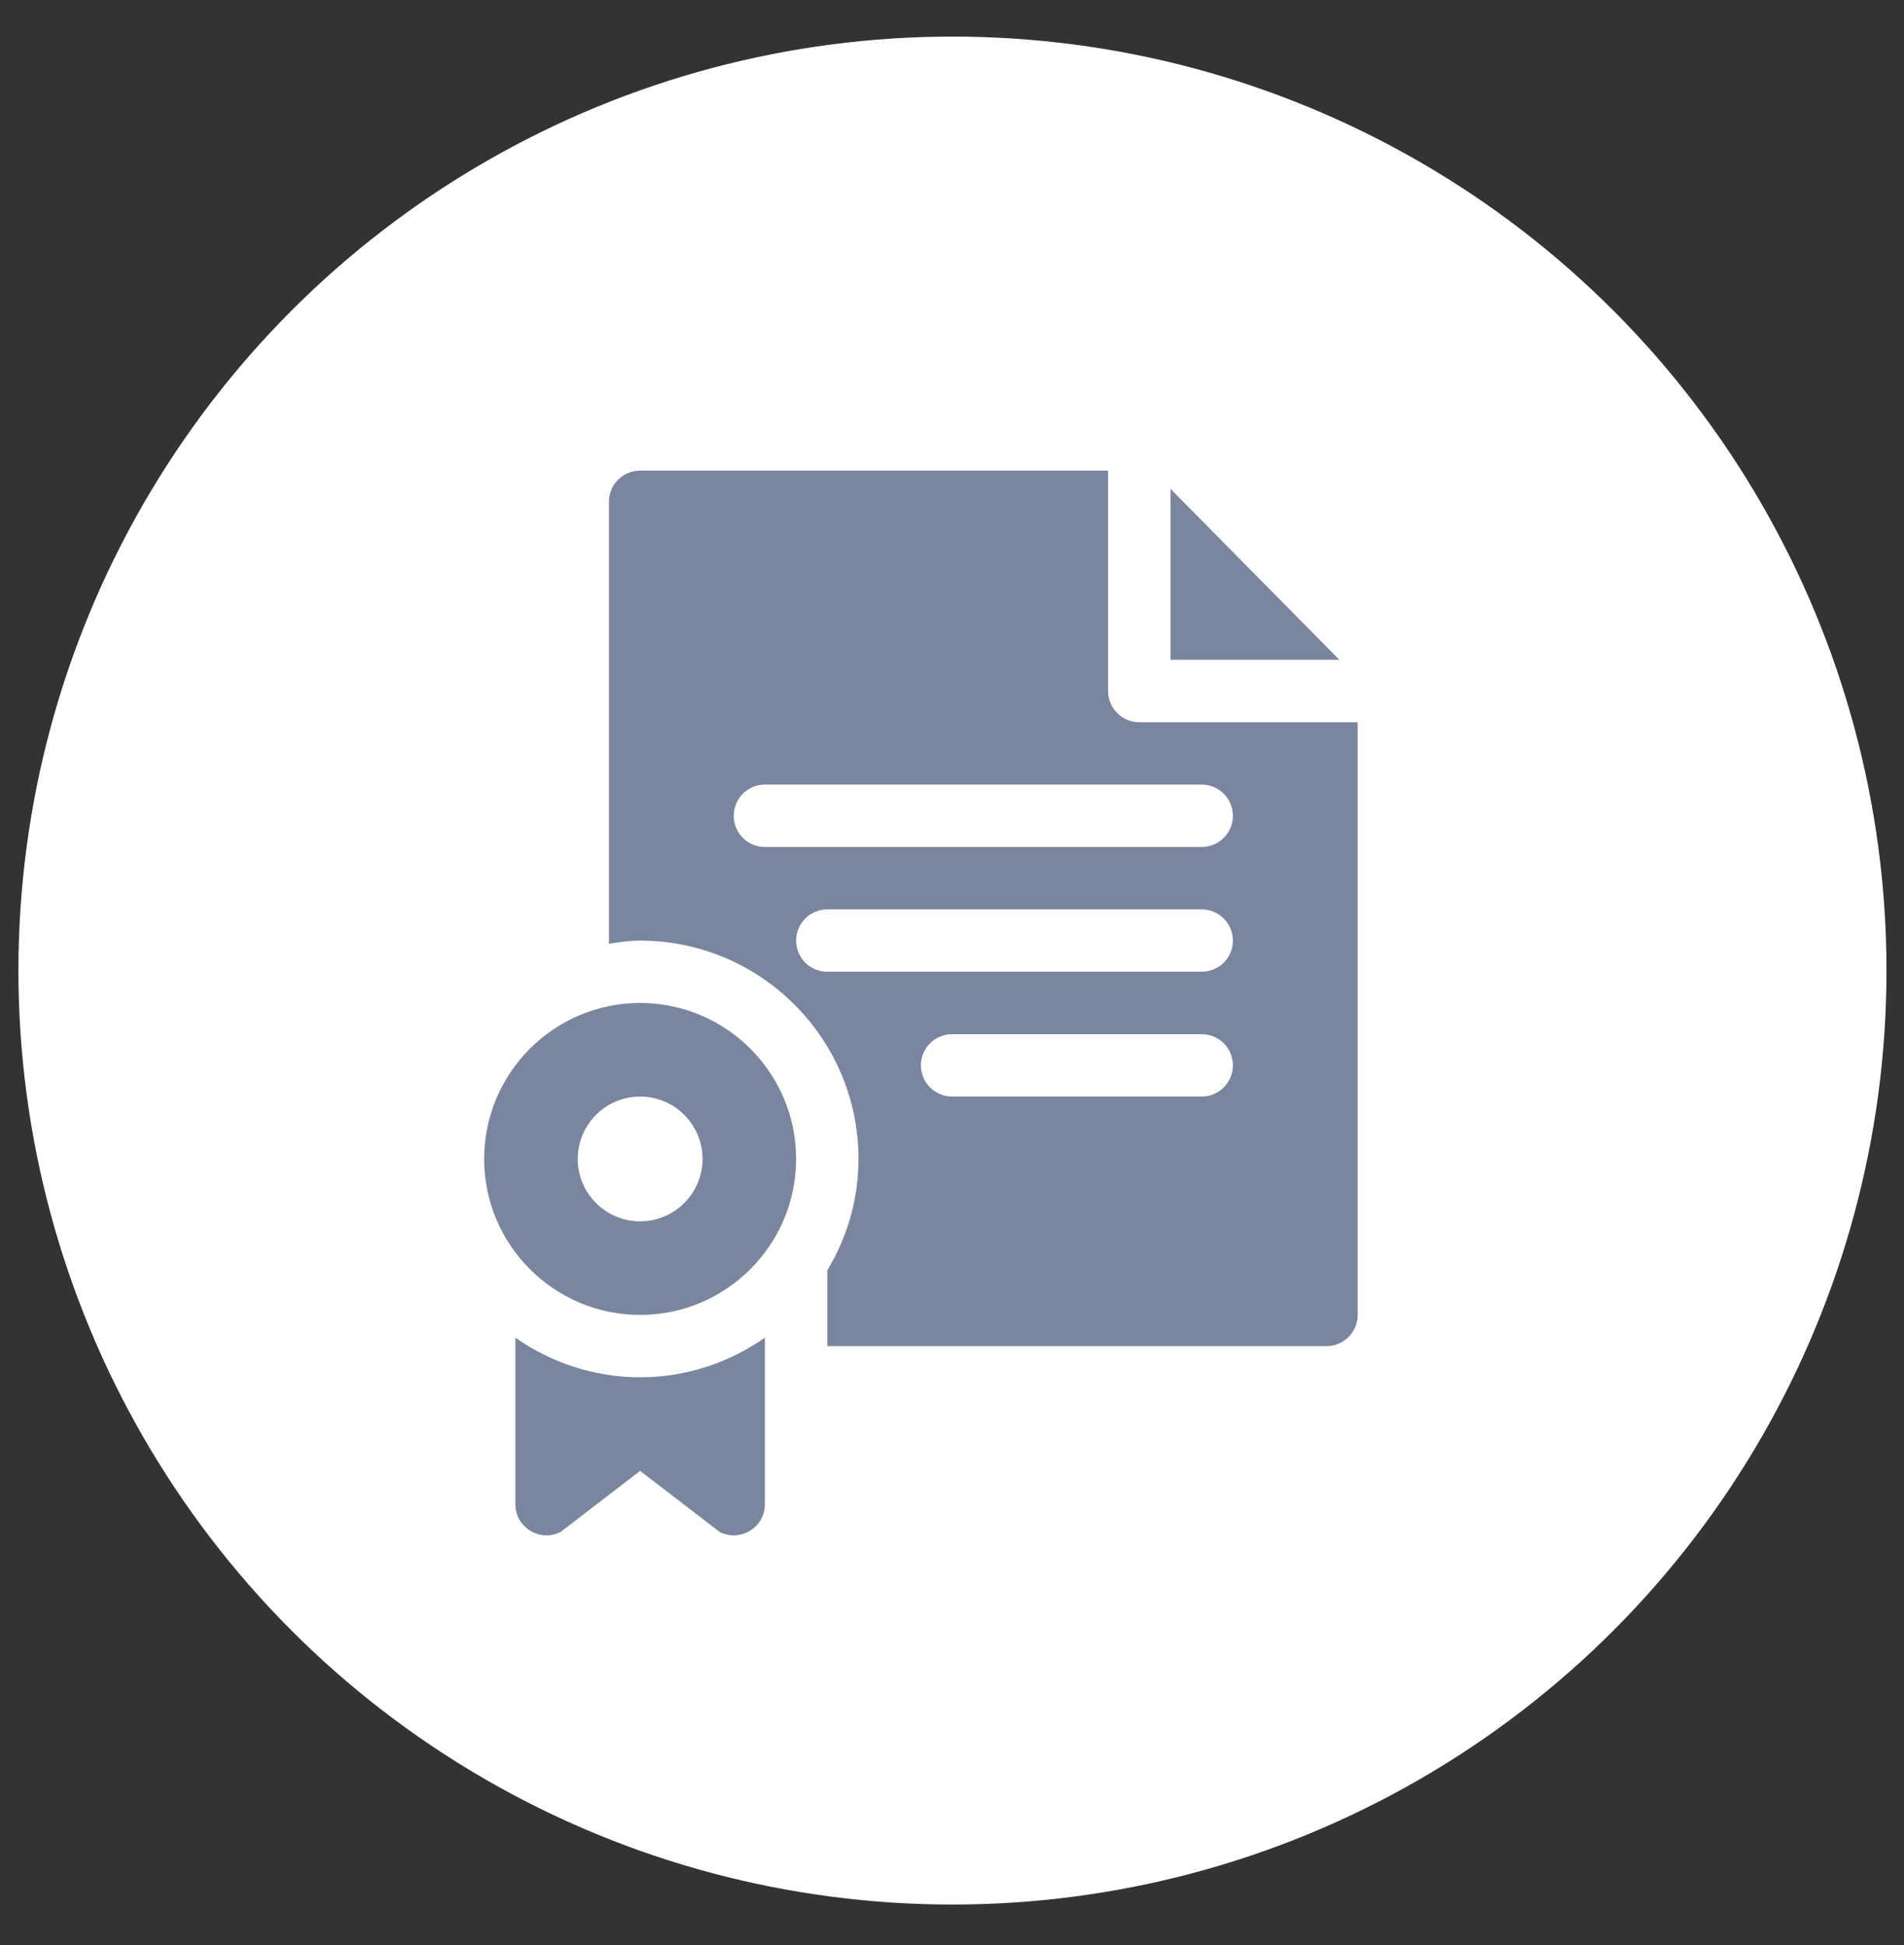
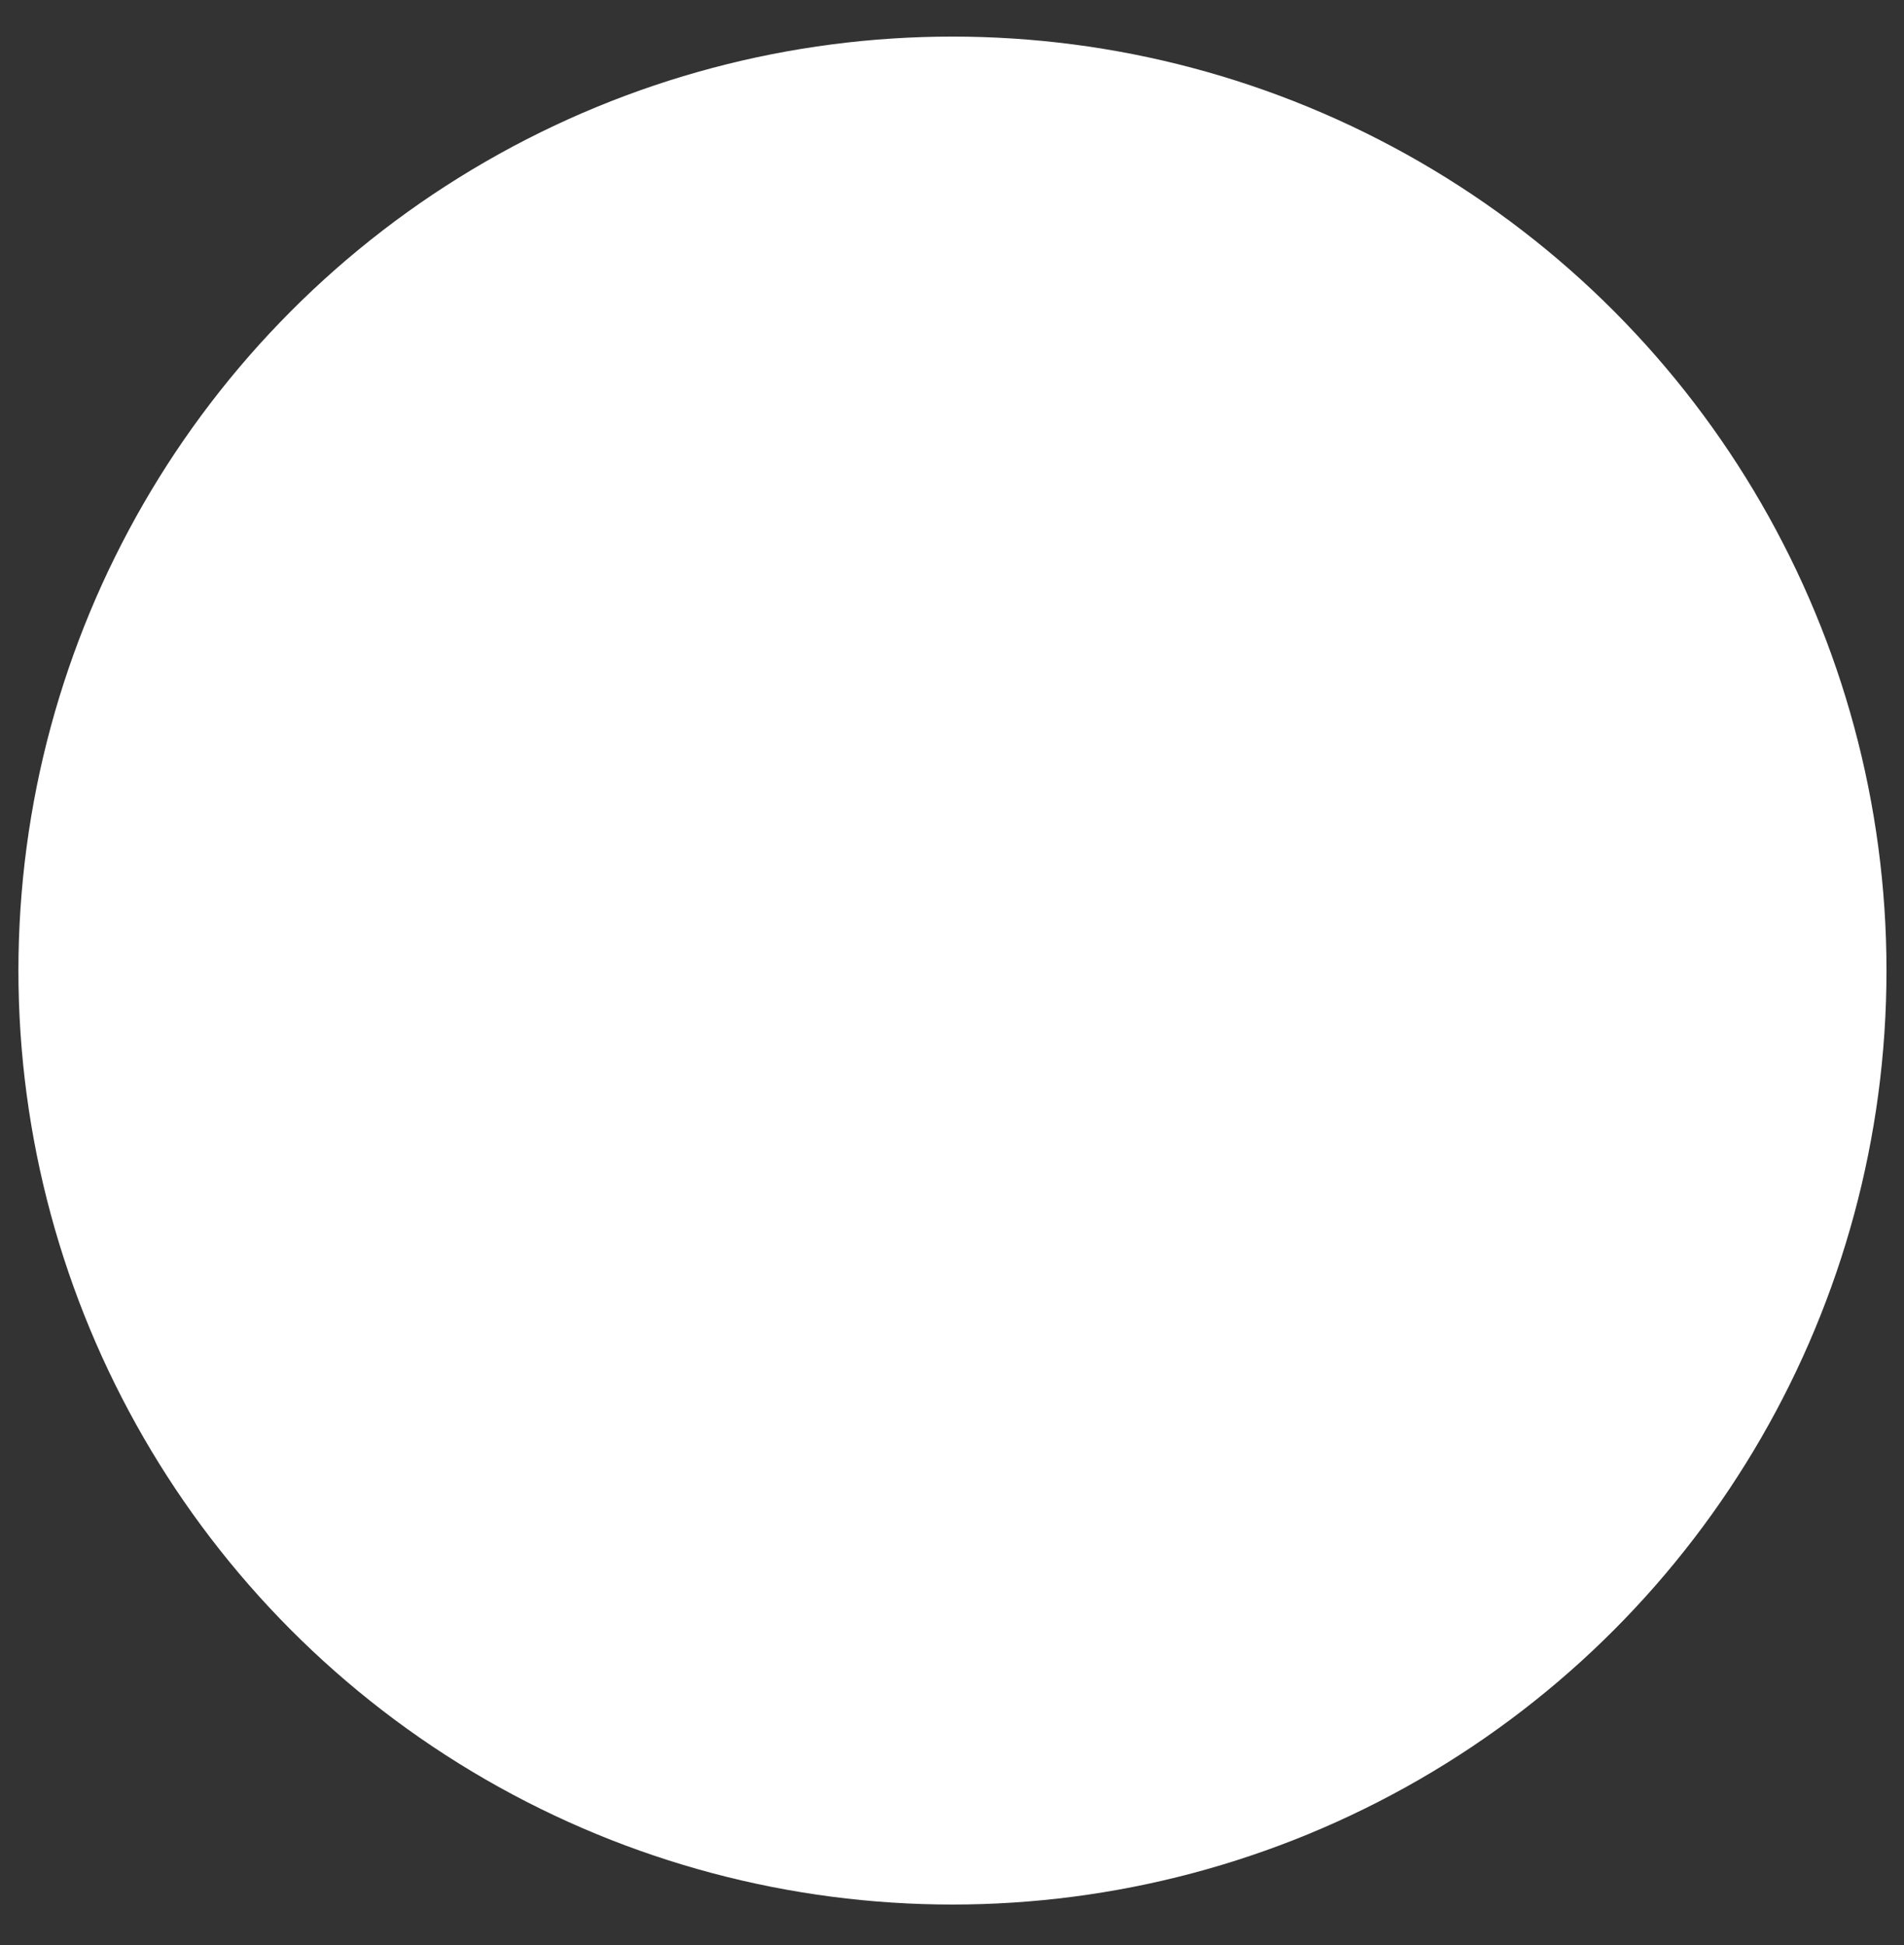
<svg xmlns="http://www.w3.org/2000/svg" width="46" height="47" viewBox="0 0 46 47" fill="none">
  <rect x="0" y="0" width="46" height="47" fill="#333333" stroke="none" />
  <circle cx="23.011" cy="23.45" r="22.566" fill="white" />
-   <path d="M15.465 31.77C13.388 31.77 11.697 30.079 11.697 28.001C11.697 25.924 13.388 24.233 15.465 24.233C17.543 24.233 19.234 25.924 19.234 28.001C19.234 30.079 17.543 31.77 15.465 31.77ZM15.465 26.494C14.634 26.494 13.958 27.17 13.958 28.001C13.958 28.832 14.634 29.509 15.465 29.509C16.296 29.509 16.973 28.832 16.973 28.001C16.973 27.17 16.296 26.494 15.465 26.494ZM18.48 32.319V36.342C18.48 36.902 17.891 37.266 17.39 37.016L15.465 35.538L13.542 37.016C13.04 37.266 12.451 36.902 12.451 36.342V32.319C13.307 32.919 14.343 33.277 15.465 33.277C16.587 33.277 17.624 32.919 18.48 32.319ZM28.279 11.811L32.359 15.942H28.279L28.279 11.811Z" fill="#7A859F" />
-   <path d="M15.465 22.726C15.207 22.726 14.96 22.766 14.712 22.802V12.123C14.712 11.707 15.049 11.37 15.465 11.37H26.771V16.696C26.771 17.112 27.108 17.45 27.525 17.45H32.801V31.77C32.801 32.187 32.464 32.524 32.047 32.524H19.988V30.691C20.463 29.904 20.741 28.987 20.741 28.001C20.741 25.093 18.374 22.726 15.465 22.726ZM29.032 18.957H18.48C18.064 18.957 17.727 19.294 17.727 19.71C17.727 20.127 18.064 20.464 18.48 20.464H29.032C29.449 20.464 29.786 20.127 29.786 19.711C29.786 19.294 29.449 18.957 29.032 18.957ZM29.032 21.972H19.988C19.571 21.972 19.234 22.309 19.234 22.726C19.234 23.142 19.571 23.479 19.988 23.479H29.032C29.449 23.479 29.786 23.142 29.786 22.726C29.786 22.309 29.449 21.972 29.032 21.972ZM23.003 26.494H29.032C29.449 26.494 29.786 26.157 29.786 25.74C29.786 25.324 29.449 24.987 29.032 24.987H23.003C22.586 24.987 22.249 25.324 22.249 25.74C22.249 26.157 22.586 26.494 23.003 26.494Z" fill="#7A859F" />
</svg>